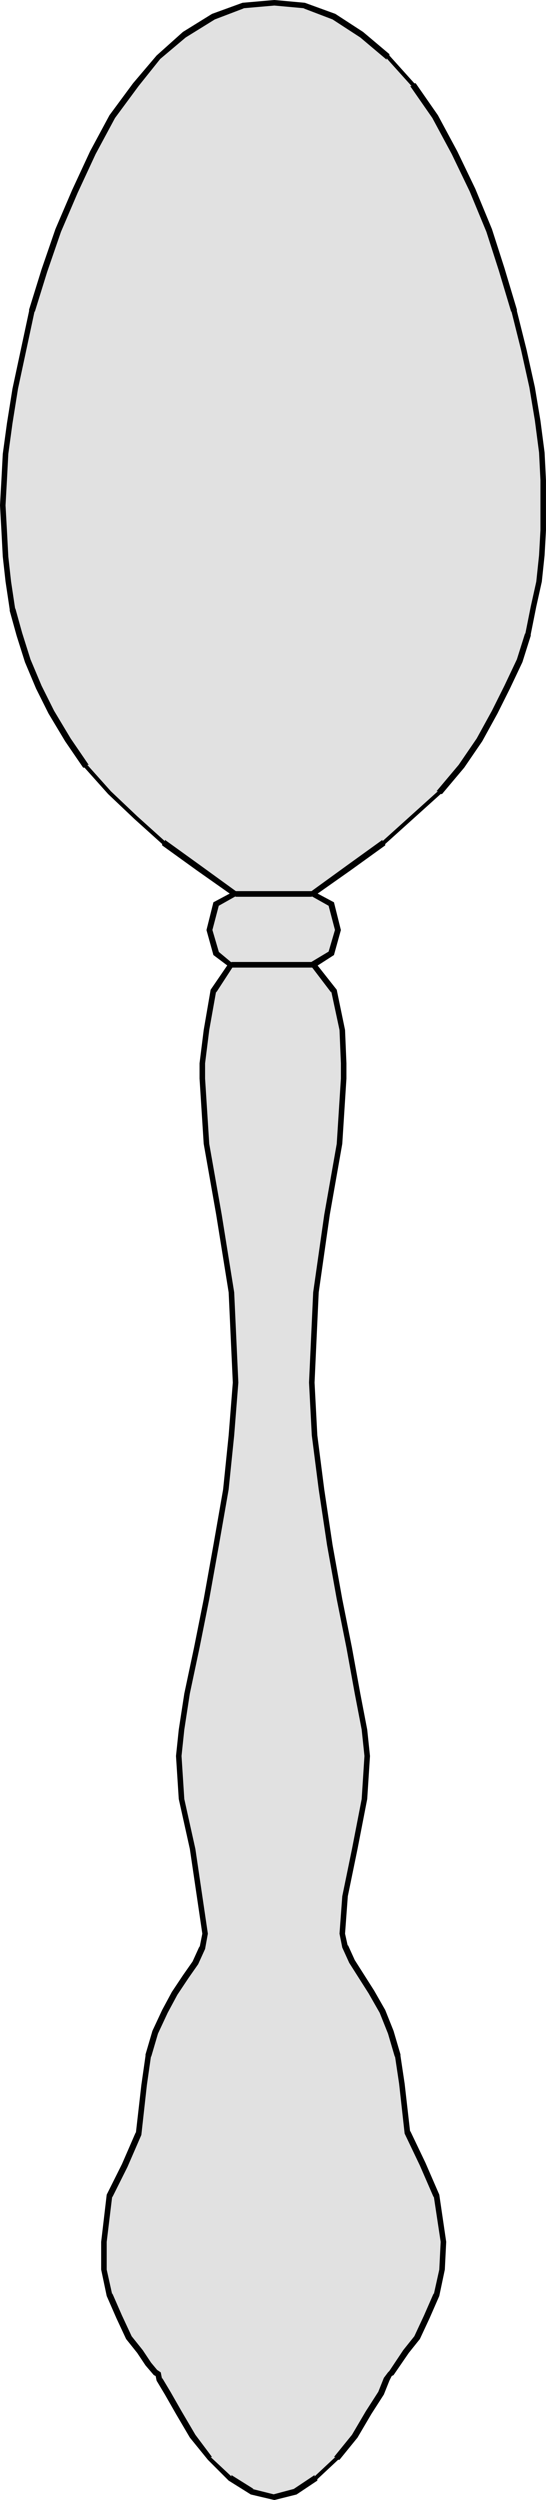
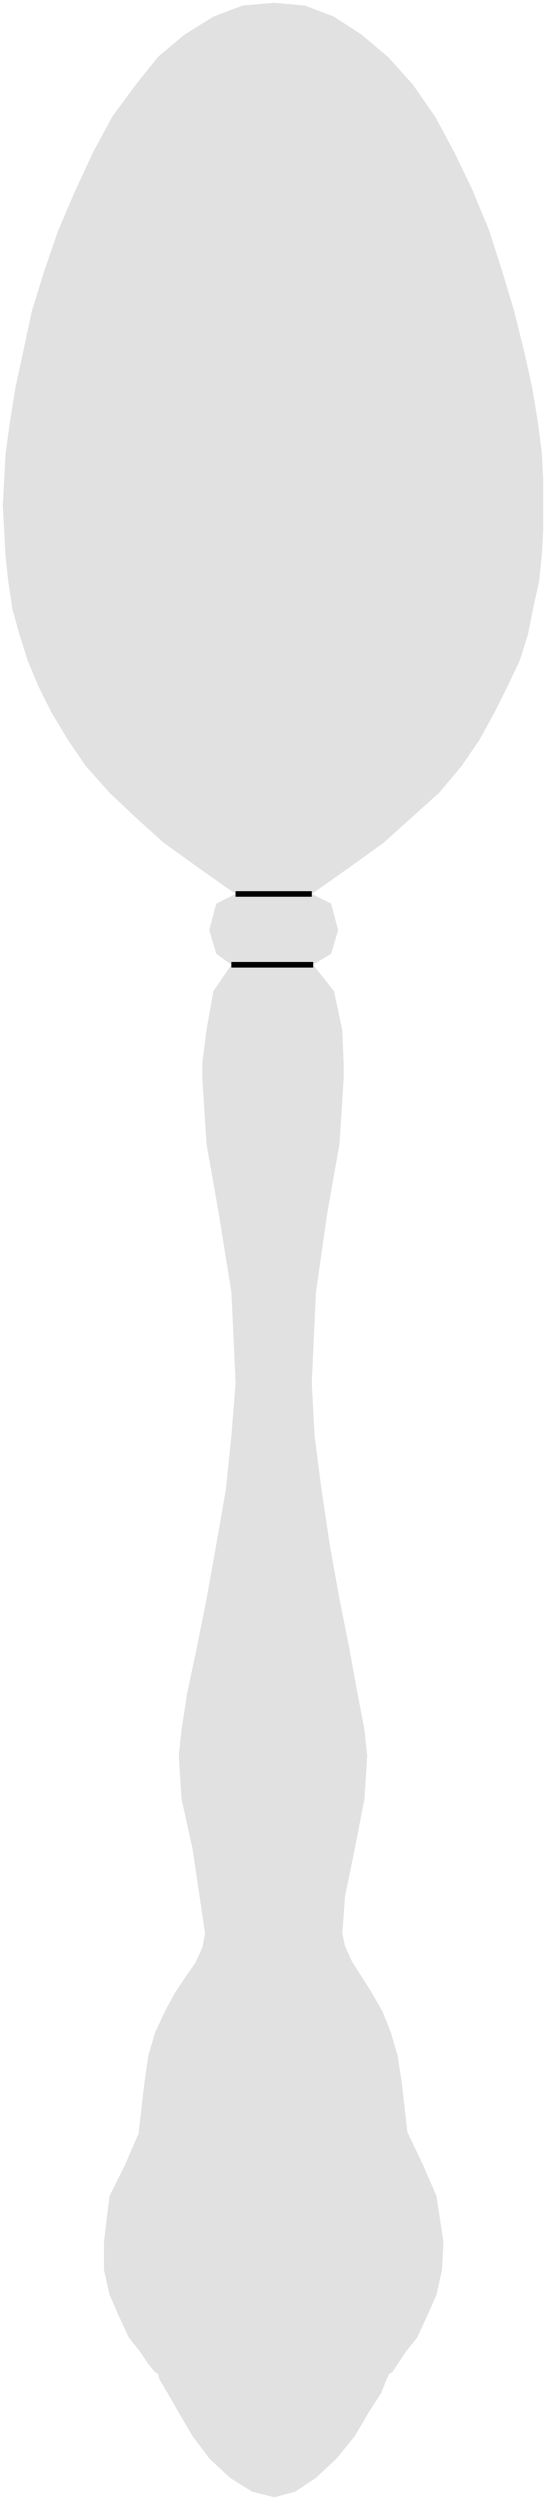
<svg xmlns="http://www.w3.org/2000/svg" xmlns:ns1="http://sodipodi.sourceforge.net/DTD/sodipodi-0.dtd" xmlns:ns2="http://www.inkscape.org/namespaces/inkscape" version="1.0" width="10.008mm" height="45.745mm" id="svg6" ns1:docname="Spoon 01.wmf">
  <ns1:namedview id="namedview6" pagecolor="#ffffff" bordercolor="#000000" borderopacity="0.25" ns2:showpageshadow="2" ns2:pageopacity="0.0" ns2:pagecheckerboard="0" ns2:deskcolor="#d1d1d1" ns2:document-units="mm" />
  <defs id="defs1">
    <pattern id="WMFhbasepattern" patternUnits="userSpaceOnUse" width="6" height="6" x="0" y="0" />
  </defs>
  <path style="fill:#e1e1e1;fill-opacity:1;fill-rule:evenodd;stroke:none" d="M 19.008,0.192 16.8,0.384 14.784,1.152 12.768,2.4 10.944,3.936 9.408,5.856 7.776,8.064 6.432,10.56 5.184,13.248 4.032,15.936 3.072,18.72 2.208,21.504 1.632,24.192 1.056,26.88 l -0.384,2.4 -0.288,2.112 -0.096,1.824 -0.096,1.728 0.096,1.728 0.096,1.824 0.192,1.728 0.288,1.92 0.48,1.728 0.576,1.824 0.768,1.824 0.864,1.728 1.152,1.92 1.248,1.824 1.632,1.824 1.824,1.728 1.92,1.728 2.4,1.728 2.592,1.824 -1.344,0.672 -0.48,1.824 0.48,1.632 1.056,0.768 -1.248,1.824 -0.48,2.688 -0.288,2.304 v 1.056 l 0.288,4.512 0.864,4.896 0.864,5.376 0.288,6.24 -0.288,3.648 -0.384,3.744 -0.672,3.84 -0.672,3.744 -0.672,3.36 -0.672,3.168 -0.384,2.496 -0.192,1.824 0.192,2.976 0.768,3.456 0.48,3.264 0.384,2.592 -0.192,0.96 -0.48,1.056 -0.672,0.96 -0.768,1.152 -0.672,1.248 -0.672,1.44 -0.48,1.632 -0.288,2.016 -0.384,3.36 -0.96,2.208 -1.056,2.112 -0.384,3.168 v 1.92 l 0.384,1.728 0.672,1.536 0.672,1.44 0.768,0.96 0.576,0.864 0.48,0.576 0.192,0.096 0.096,0.384 0.576,0.96 0.768,1.344 0.96,1.632 1.152,1.536 1.44,1.344 1.536,0.96 1.536,0.384 1.44,-0.384 1.44,-0.96 1.44,-1.344 1.248,-1.536 0.96,-1.632 0.864,-1.344 0.384,-0.96 0.192,-0.384 0.192,-0.096 0.384,-0.576 0.576,-0.864 0.768,-0.96 0.672,-1.44 0.672,-1.536 0.384,-1.728 0.096,-1.92 -0.48,-3.168 -0.96,-2.208 -1.056,-2.208 -0.384,-3.36 -0.288,-1.92 -0.48,-1.632 -0.576,-1.44 -0.768,-1.344 -0.672,-1.056 -0.672,-1.056 -0.48,-1.056 -0.192,-0.864 0.192,-2.592 0.672,-3.264 0.672,-3.456 0.192,-2.976 -0.192,-1.824 -0.48,-2.496 -0.576,-3.168 -0.672,-3.36 -0.672,-3.744 -0.576,-3.84 -0.48,-3.744 -0.192,-3.648 0.288,-6.24 0.768,-5.376 0.864,-4.896 0.288,-4.512 v -1.056 l -0.096,-2.304 -0.576,-2.688 -1.44,-1.824 1.248,-0.768 0.48,-1.632 -0.48,-1.824 L 21.6,61.824 24.192,60 l 2.4,-1.728 1.92,-1.728 1.92,-1.728 1.536,-1.824 1.248,-1.824 1.056,-1.92 0.864,-1.728 0.864,-1.824 0.576,-1.824 0.384,-1.92 0.384,-1.728 0.192,-1.824 0.096,-1.728 V 34.944 33.216 L 37.536,31.296 37.248,29.088 36.864,26.784 36.288,24.192 35.616,21.504 34.752,18.624 33.888,15.936 32.736,13.152 31.488,10.56 30.144,8.064 28.608,5.856 26.88,3.936 25.056,2.4 23.136,1.152 21.12,0.384 Z" id="path1" />
-   <path style="fill:#000000;fill-opacity:1;fill-rule:nonzero;stroke:none" d="M 19.008,0 16.8,0.192 14.688,0.96 12.672,2.208 10.848,3.84 9.216,5.76 7.584,7.968 6.24,10.464 4.992,13.152 3.84,15.84 2.88,18.624 2.016,21.408 v 0.096 L 0.864,26.88 0.48,29.28 0.192,31.392 0.096,33.216 0,34.944 l 0.096,1.728 0.096,1.824 0.192,1.728 0.288,1.92 v 0.096 l 0.48,1.728 0.576,1.824 0.768,1.824 0.864,1.728 1.152,1.92 1.248,1.824 h 0.096 l 1.632,1.824 1.824,1.728 1.92,1.728 v 0.096 l 2.4,1.728 2.592,1.824 v -0.384 l -1.44,0.768 -0.48,1.92 0.48,1.728 1.152,0.864 -0.096,-0.288 -1.248,1.824 -0.48,2.784 -0.288,2.304 v 1.056 l 0.288,4.512 0.864,4.896 0.864,5.376 0.288,6.24 -0.288,3.648 -0.384,3.744 -0.672,3.84 -0.672,3.744 -0.672,3.36 -0.672,3.168 -0.384,2.496 -0.192,1.824 0.192,2.976 0.768,3.456 0.864,5.856 -0.192,0.96 v -0.096 l -0.48,1.056 -0.672,0.96 -0.768,1.152 -0.672,1.248 -0.672,1.44 -0.48,1.632 v 0.096 l -0.288,2.016 -0.384,3.36 v -0.096 l -0.96,2.208 -1.056,2.112 -0.384,3.264 v 1.92 l 0.384,1.824 0.672,1.536 0.672,1.44 0.768,0.96 0.576,0.864 0.576,0.672 0.192,0.096 -0.096,-0.192 0.096,0.48 0.576,0.96 0.768,1.344 0.96,1.632 1.248,1.536 1.44,1.44 1.536,0.96 1.632,0.384 1.536,-0.384 1.44,-0.96 v -0.096 l 1.44,-1.344 h 0.096 l 1.248,-1.536 0.96,-1.632 0.864,-1.344 0.384,-0.96 0.192,-0.384 -0.096,0.096 0.192,-0.096 1.056,-1.536 0.768,-0.96 0.672,-1.44 0.672,-1.536 0.384,-1.824 0.096,-1.92 -0.48,-3.264 -0.96,-2.208 -1.056,-2.208 v 0.096 l -0.384,-3.36 -0.288,-1.92 v -0.096 l -0.48,-1.632 -0.576,-1.44 -0.768,-1.344 -1.344,-2.112 -0.48,-1.056 v 0.096 l -0.192,-0.864 0.192,-2.592 0.672,-3.264 0.672,-3.456 0.192,-2.976 -0.192,-1.824 -0.48,-2.496 -0.576,-3.168 -0.672,-3.36 -0.672,-3.744 -0.576,-3.84 -0.48,-3.744 -0.192,-3.648 0.288,-6.24 L 22.848,84 23.712,79.104 24,74.592 v -1.056 l -0.096,-2.304 -0.576,-2.784 -1.44,-1.824 -0.096,0.288 1.344,-0.864 0.48,-1.728 -0.48,-1.92 -1.44,-0.768 v 0.384 l 2.592,-1.824 2.4,-1.728 v -0.096 l 3.84,-3.456 h 0.096 l 1.536,-1.824 1.248,-1.824 1.056,-1.92 0.864,-1.728 0.864,-1.824 0.576,-1.824 v -0.096 l 0.384,-1.92 0.384,-1.728 0.192,-1.824 0.096,-1.728 V 33.216 L 37.728,31.296 37.44,29.088 37.056,26.784 36.48,24.192 35.808,21.504 V 21.408 L 34.944,18.528 34.08,15.84 32.928,13.056 31.68,10.464 30.336,7.968 28.8,5.76 H 28.704 L 26.976,3.84 V 3.744 L 25.152,2.208 23.232,0.96 21.12,0.192 19.008,0 v 0.384 l 2.112,0.192 h -0.096 l 2.016,0.768 1.92,1.248 1.824,1.536 V 4.032 l 1.728,1.92 h -0.096 l 1.536,2.208 1.344,2.496 1.248,2.592 1.152,2.784 0.864,2.688 0.864,2.88 v -0.096 l 0.672,2.688 0.576,2.592 0.384,2.304 0.288,2.208 0.096,1.92 v 3.456 l -0.096,1.728 -0.192,1.824 -0.384,1.728 -0.384,1.92 v -0.096 l -0.576,1.824 -0.864,1.824 -0.864,1.728 -1.056,1.92 -1.248,1.824 -1.536,1.824 h 0.096 l -3.84,3.456 V 58.08 l -2.4,1.728 -2.784,2.016 1.536,0.864 -0.096,-0.096 0.48,1.824 v -0.192 l -0.48,1.632 0.096,-0.096 -1.44,0.864 1.536,2.016 v -0.096 l 0.576,2.688 0.096,2.304 v 1.056 l -0.288,4.512 -0.864,4.896 -0.768,5.376 -0.288,6.24 0.192,3.648 0.48,3.744 0.576,3.84 0.672,3.744 0.672,3.36 0.576,3.168 0.48,2.496 0.192,1.824 -0.192,2.976 -0.672,3.456 -0.672,3.264 -0.192,2.592 0.192,0.96 0.48,1.056 1.344,2.112 0.768,1.344 0.576,1.44 0.48,1.632 v -0.096 l 0.288,1.92 0.384,3.456 1.056,2.208 0.96,2.208 v -0.096 l 0.48,3.168 -0.096,1.92 -0.384,1.728 v -0.096 l -0.672,1.536 -0.672,1.44 -0.768,0.96 -0.96,1.44 0.096,-0.096 -0.192,0.192 -0.288,0.384 -0.384,0.96 -0.864,1.344 -0.96,1.632 -1.248,1.536 h 0.096 l -1.44,1.344 v -0.096 l -1.44,0.96 -1.44,0.384 h 0.096 l -1.536,-0.384 h 0.096 l -1.536,-0.96 v 0.096 l -1.44,-1.344 h 0.096 l -1.152,-1.536 -0.96,-1.632 -0.768,-1.344 -0.576,-0.96 v 0.096 l -0.096,-0.48 -0.288,-0.192 0.096,0.096 -0.48,-0.576 -0.576,-0.864 -0.768,-0.96 -0.672,-1.44 -0.672,-1.536 v 0.096 L 7.392,156.96 v -1.92 l 0.384,-3.168 v 0.096 l 1.056,-2.112 0.96,-2.208 0.384,-3.456 0.288,-2.016 v 0.096 l 0.48,-1.632 0.672,-1.44 0.672,-1.248 0.768,-1.152 0.672,-0.96 0.48,-1.056 0.192,-1.056 -0.864,-5.856 -0.768,-3.456 -0.192,-2.976 0.192,-1.824 0.384,-2.496 0.672,-3.168 0.672,-3.36 0.672,-3.744 0.672,-3.84 0.384,-3.744 0.288,-3.648 -0.288,-6.24 L 15.36,84 14.496,79.104 14.208,74.592 v -1.056 l 0.288,-2.304 0.48,-2.688 v 0.096 l 1.248,-1.92 -1.152,-0.96 0.096,0.096 -0.48,-1.632 v 0.192 l 0.48,-1.824 -0.096,0.096 1.536,-0.864 -2.784,-2.016 -2.4,-1.728 v 0.096 L 9.504,56.448 7.68,54.72 6.048,52.896 H 6.144 L 4.896,51.072 3.744,49.152 2.88,47.424 2.112,45.6 1.536,43.776 1.056,42.048 v 0.096 L 0.768,40.224 0.576,38.496 0.48,36.672 0.384,34.944 0.48,33.216 0.576,31.392 0.864,29.28 1.248,26.88 2.4,21.504 V 21.6 L 3.264,18.816 4.224,16.032 5.376,13.344 6.624,10.656 7.968,8.16 9.6,5.952 11.136,4.032 11.04,4.128 12.864,2.592 14.88,1.344 16.896,0.576 H 16.8 l 2.208,-0.192 z" id="path2" />
-   <path style="fill:#000000;fill-opacity:1;fill-rule:nonzero;stroke:none" d="M 16.32,62.016 H 21.6 V 61.632 H 16.32 Z" id="path3" />
  <path style="fill:#000000;fill-opacity:1;fill-rule:nonzero;stroke:none" d="M 16.32,62.016 H 21.6 V 61.632 H 16.32 Z" id="path4" />
  <path style="fill:#000000;fill-opacity:1;fill-rule:nonzero;stroke:none" d="m 16.032,66.912 h 5.664 v -0.384 h -5.664 z" id="path5" />
  <path style="fill:#000000;fill-opacity:1;fill-rule:nonzero;stroke:none" d="m 16.032,66.912 h 5.664 v -0.384 h -5.664 z" id="path6" />
</svg>